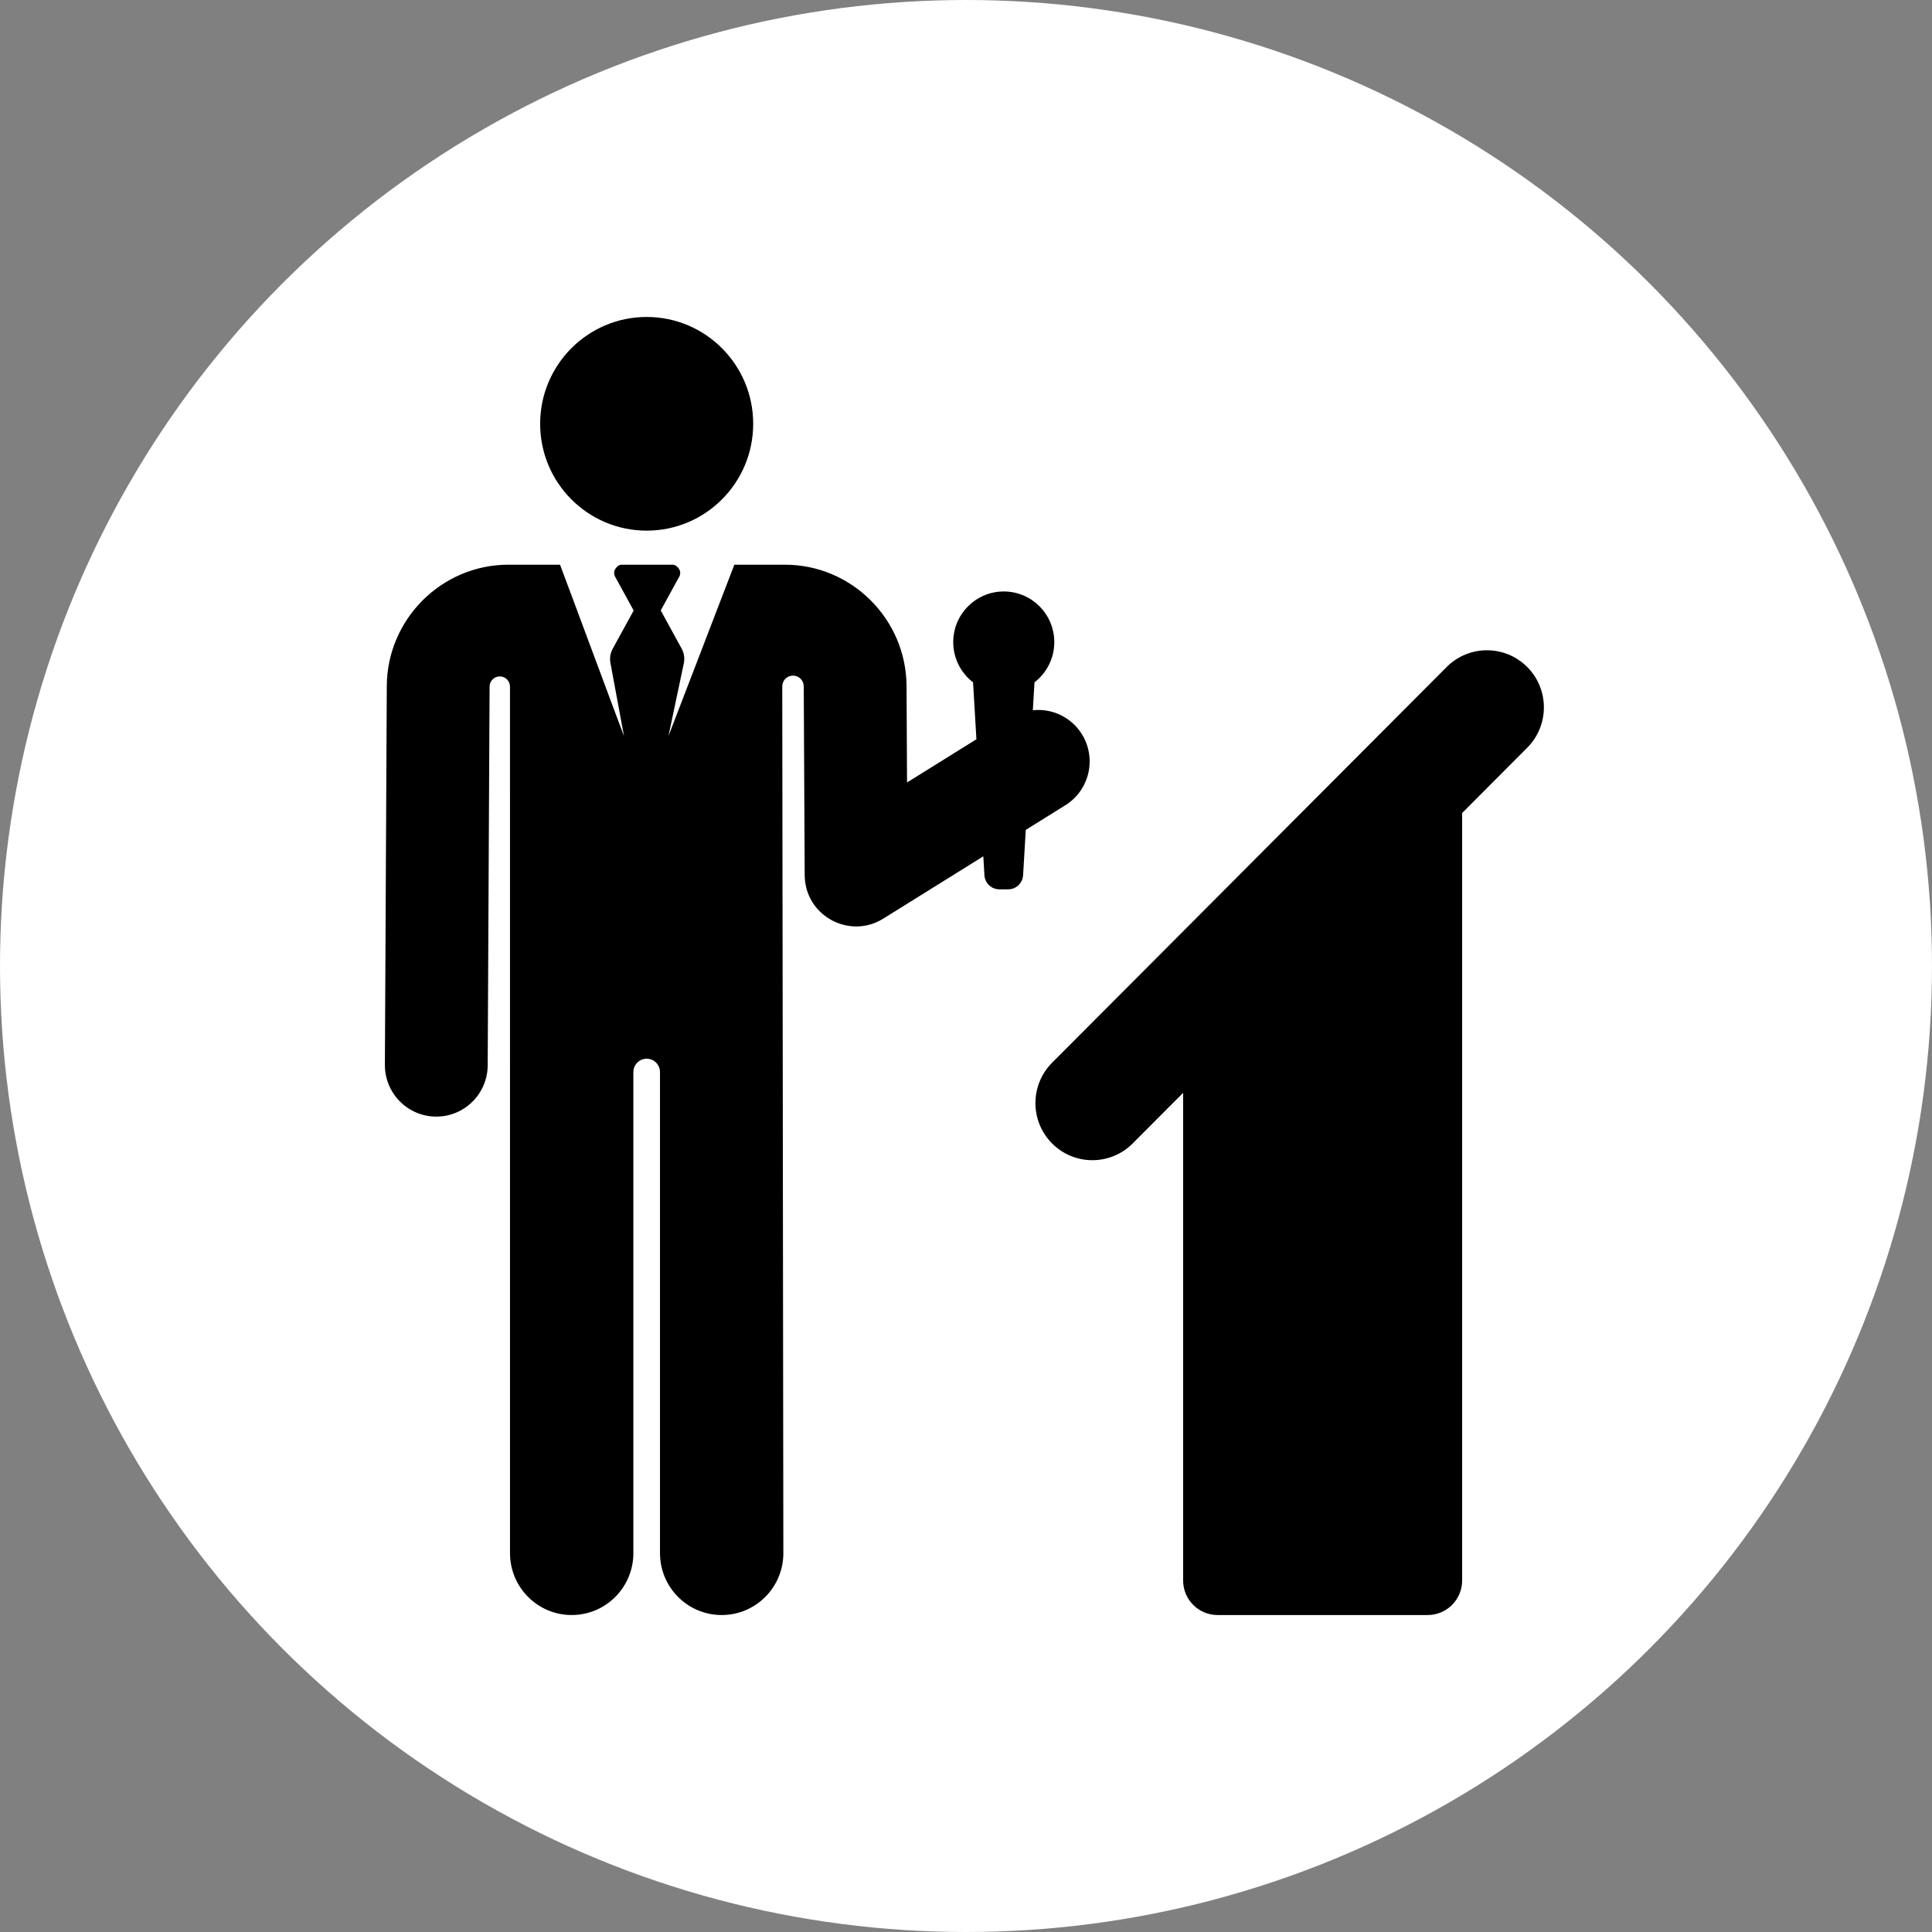
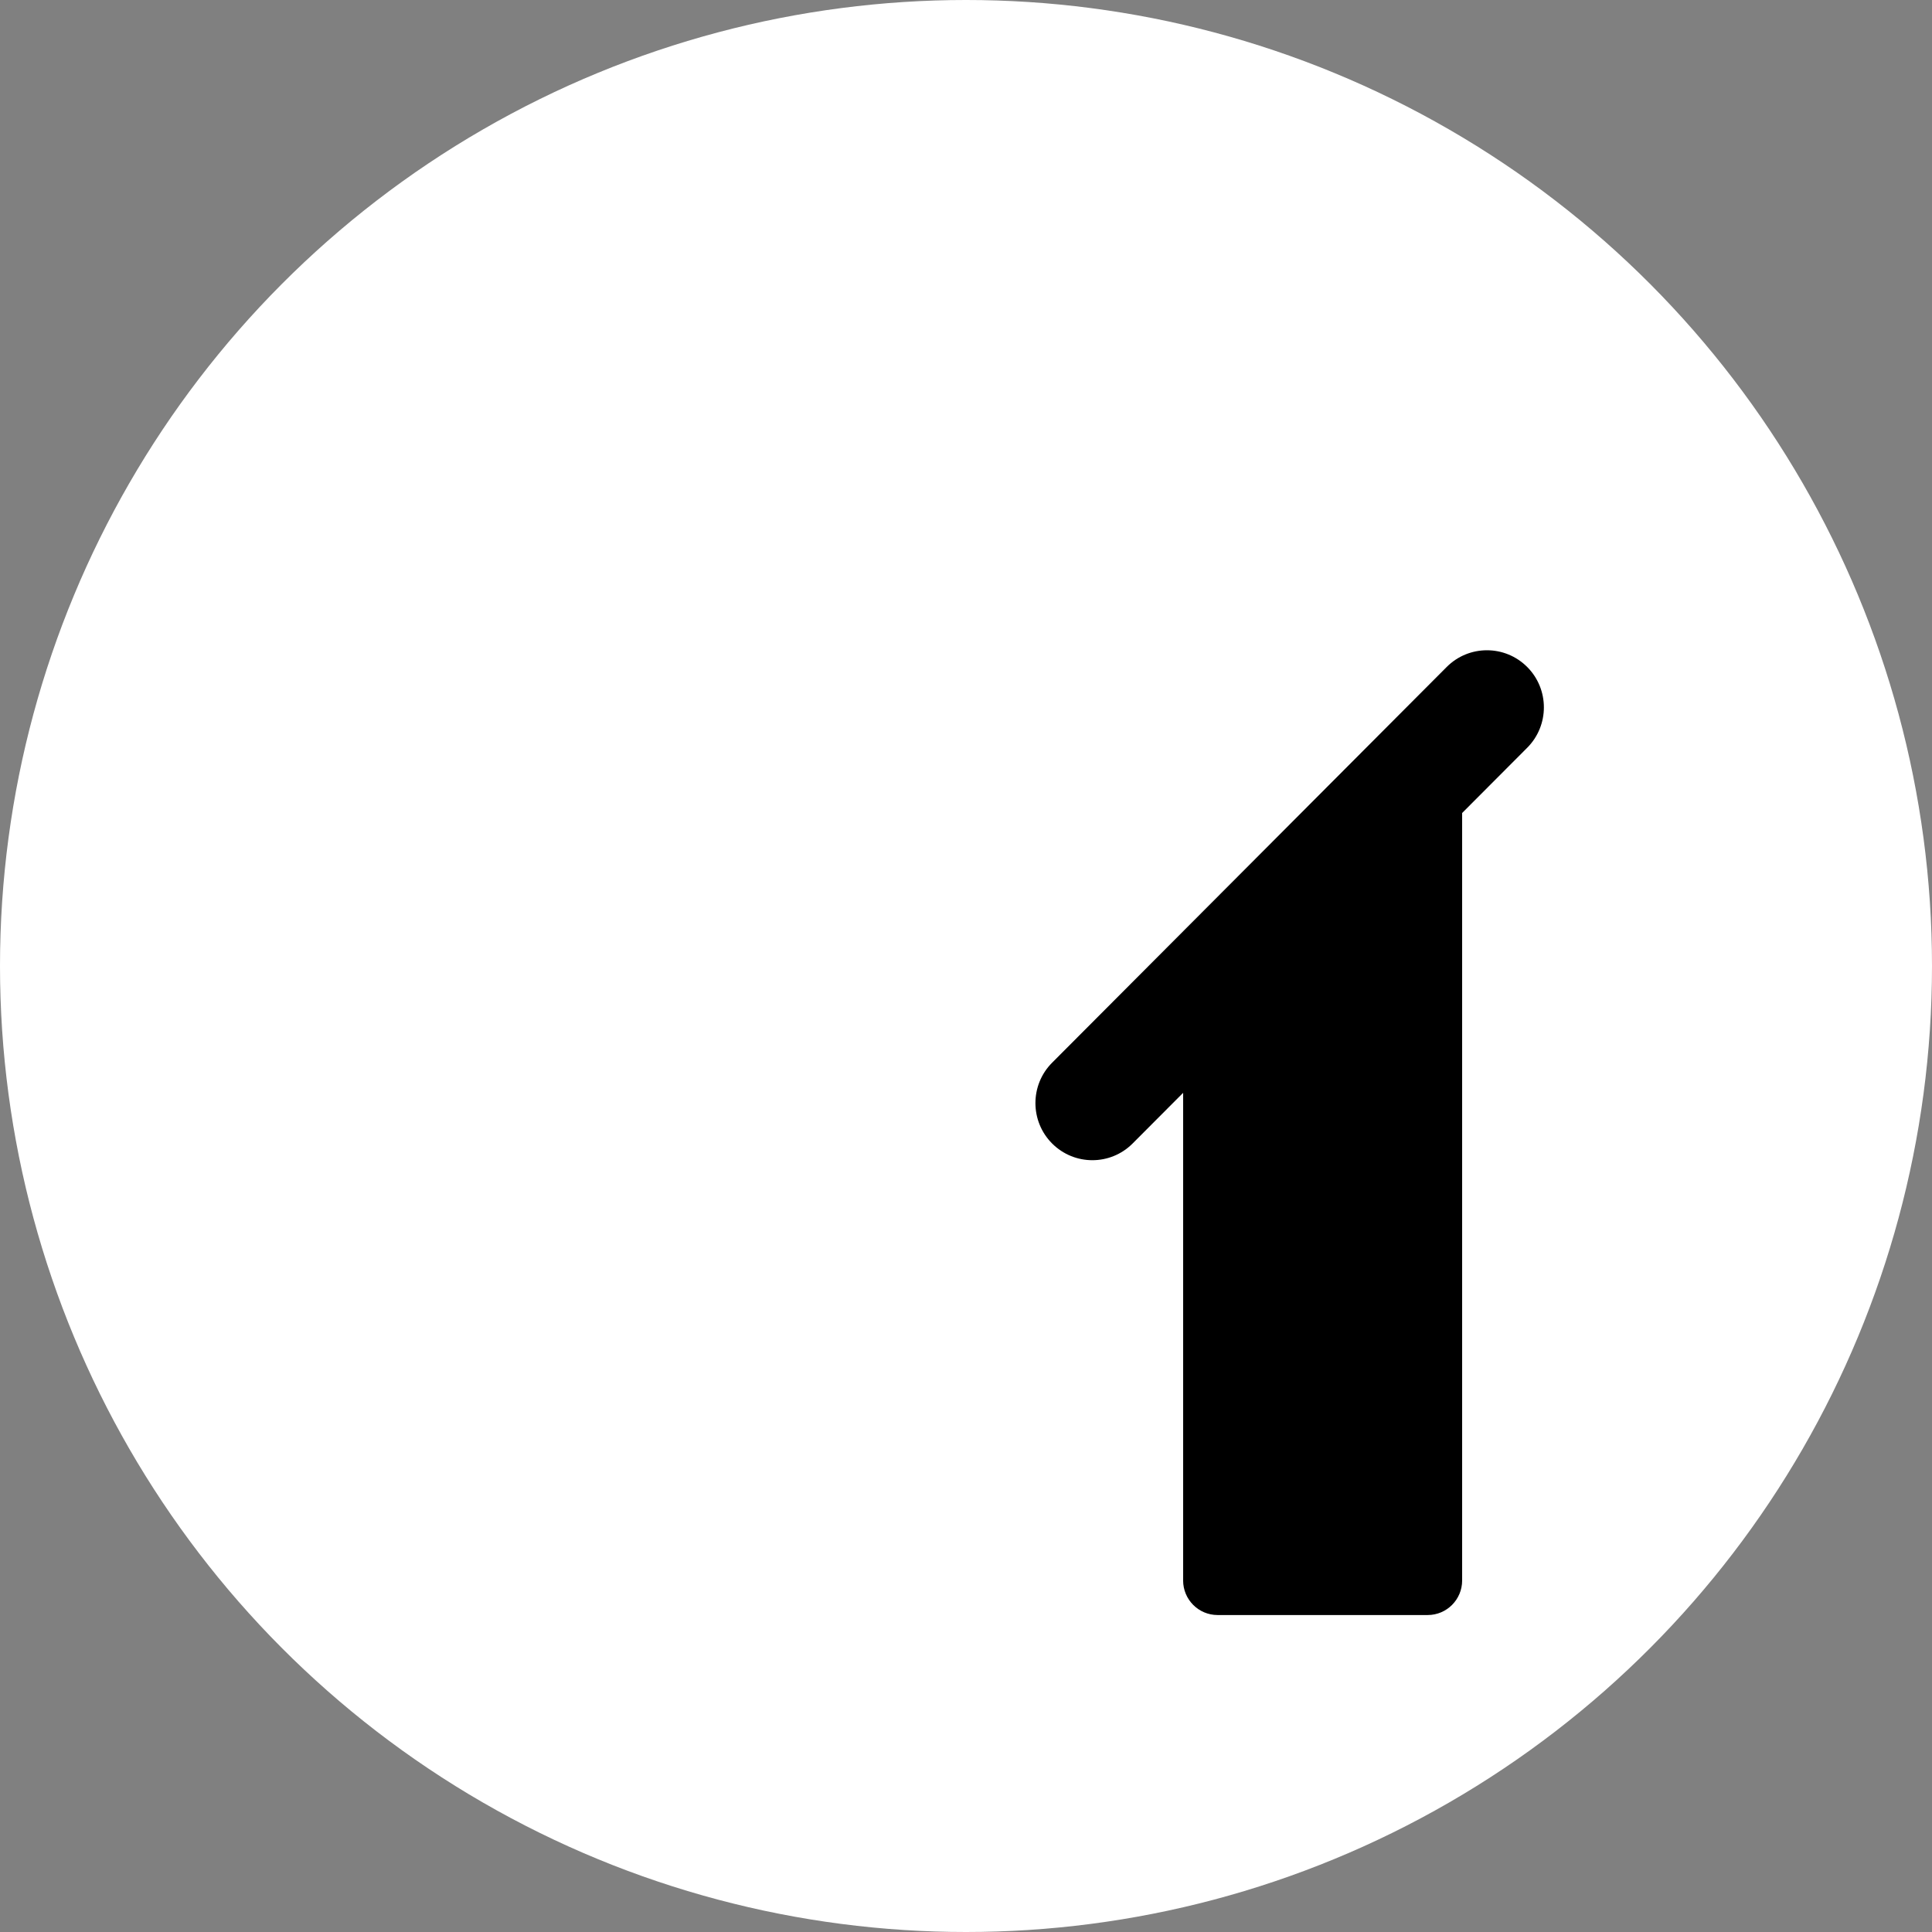
<svg xmlns="http://www.w3.org/2000/svg" width="512" height="512" viewBox="0 0 512 512" fill="none">
  <rect x="0" y="0" width="512" height="512" fill="#808080" stroke="none" />
  <circle cx="256" cy="256" r="256" fill="white" />
-   <path d="M171.374 140.626C186.966 140.626 199.605 127.95 199.605 112.313C199.605 96.676 186.966 84 171.374 84C155.783 84 143.144 96.676 143.144 112.313C143.144 127.95 155.783 140.626 171.374 140.626Z" fill="black" />
-   <path d="M282.331 213.396C288.722 209.417 290.687 200.994 286.718 194.584C283.872 189.986 278.744 187.688 273.714 188.218L274.15 180.823C277.338 178.368 279.401 174.518 279.401 170.176C279.401 162.758 273.405 156.744 266.009 156.744C258.613 156.744 252.617 162.758 252.617 170.176C252.617 174.518 254.681 178.368 257.868 180.823L258.759 195.914L240.373 207.363L240.246 181.819C240.157 164.082 225.696 149.652 208.011 149.652H194.609C192.074 156.246 179.704 188.42 177.148 195.069L181.217 175.806C181.5 174.47 181.295 173.075 180.639 171.878L175.101 161.776L180.014 152.813C180.355 152.191 180.344 151.435 179.983 150.823C179.622 150.212 178.948 149.65 178.24 149.65H164.739C164.031 149.65 163.395 150.212 163.035 150.823C162.674 151.435 162.663 152.191 163.004 152.813L167.928 161.795L162.379 171.915C161.735 173.089 161.525 174.454 161.785 175.769L165.365 195.067C163.447 190.081 150.214 154.349 148.407 149.65H134.738C117.052 149.65 102.592 164.08 102.503 181.817L102 282.181C101.962 289.726 108.03 295.873 115.553 295.911C115.576 295.911 115.6 295.912 115.623 295.912C123.114 295.912 129.206 289.84 129.243 282.32L129.746 181.955C129.753 180.46 130.965 179.254 132.455 179.258C133.945 179.262 135.15 180.475 135.15 181.969L135.157 411.605C135.157 420.659 142.475 427.999 151.503 427.999C160.531 427.999 167.848 420.66 167.848 411.605V284.111C167.848 282.156 169.428 280.572 171.377 280.572C173.326 280.572 174.906 282.156 174.906 284.111V411.606C174.906 420.66 182.224 428 191.252 428C200.279 428 207.597 420.661 207.597 411.606L207.307 181.901C207.305 180.324 208.578 179.043 210.151 179.041C211.724 179.039 213 180.316 213.002 181.894C213.002 181.914 213.002 181.935 213.002 181.956L213.252 231.917C213.306 242.661 225.094 249.038 234.059 243.454L260.588 226.934L260.884 231.941C261.008 234.043 262.743 235.683 264.842 235.683H267.175C269.274 235.683 271.009 234.043 271.133 231.941L271.842 219.926L282.331 213.396Z" fill="black" />
  <path d="M404.726 176.759C398.833 170.849 389.278 170.849 383.385 176.759L278.818 281.63C272.926 287.54 272.926 297.123 278.818 303.033C284.711 308.942 294.266 308.943 300.159 303.033L313.541 289.611V418.846C313.541 423.901 317.628 428 322.669 428H378.355C383.395 428 387.482 423.902 387.482 418.846V215.455L404.726 198.161C410.618 192.251 410.618 182.669 404.726 176.759Z" fill="black" />
</svg>